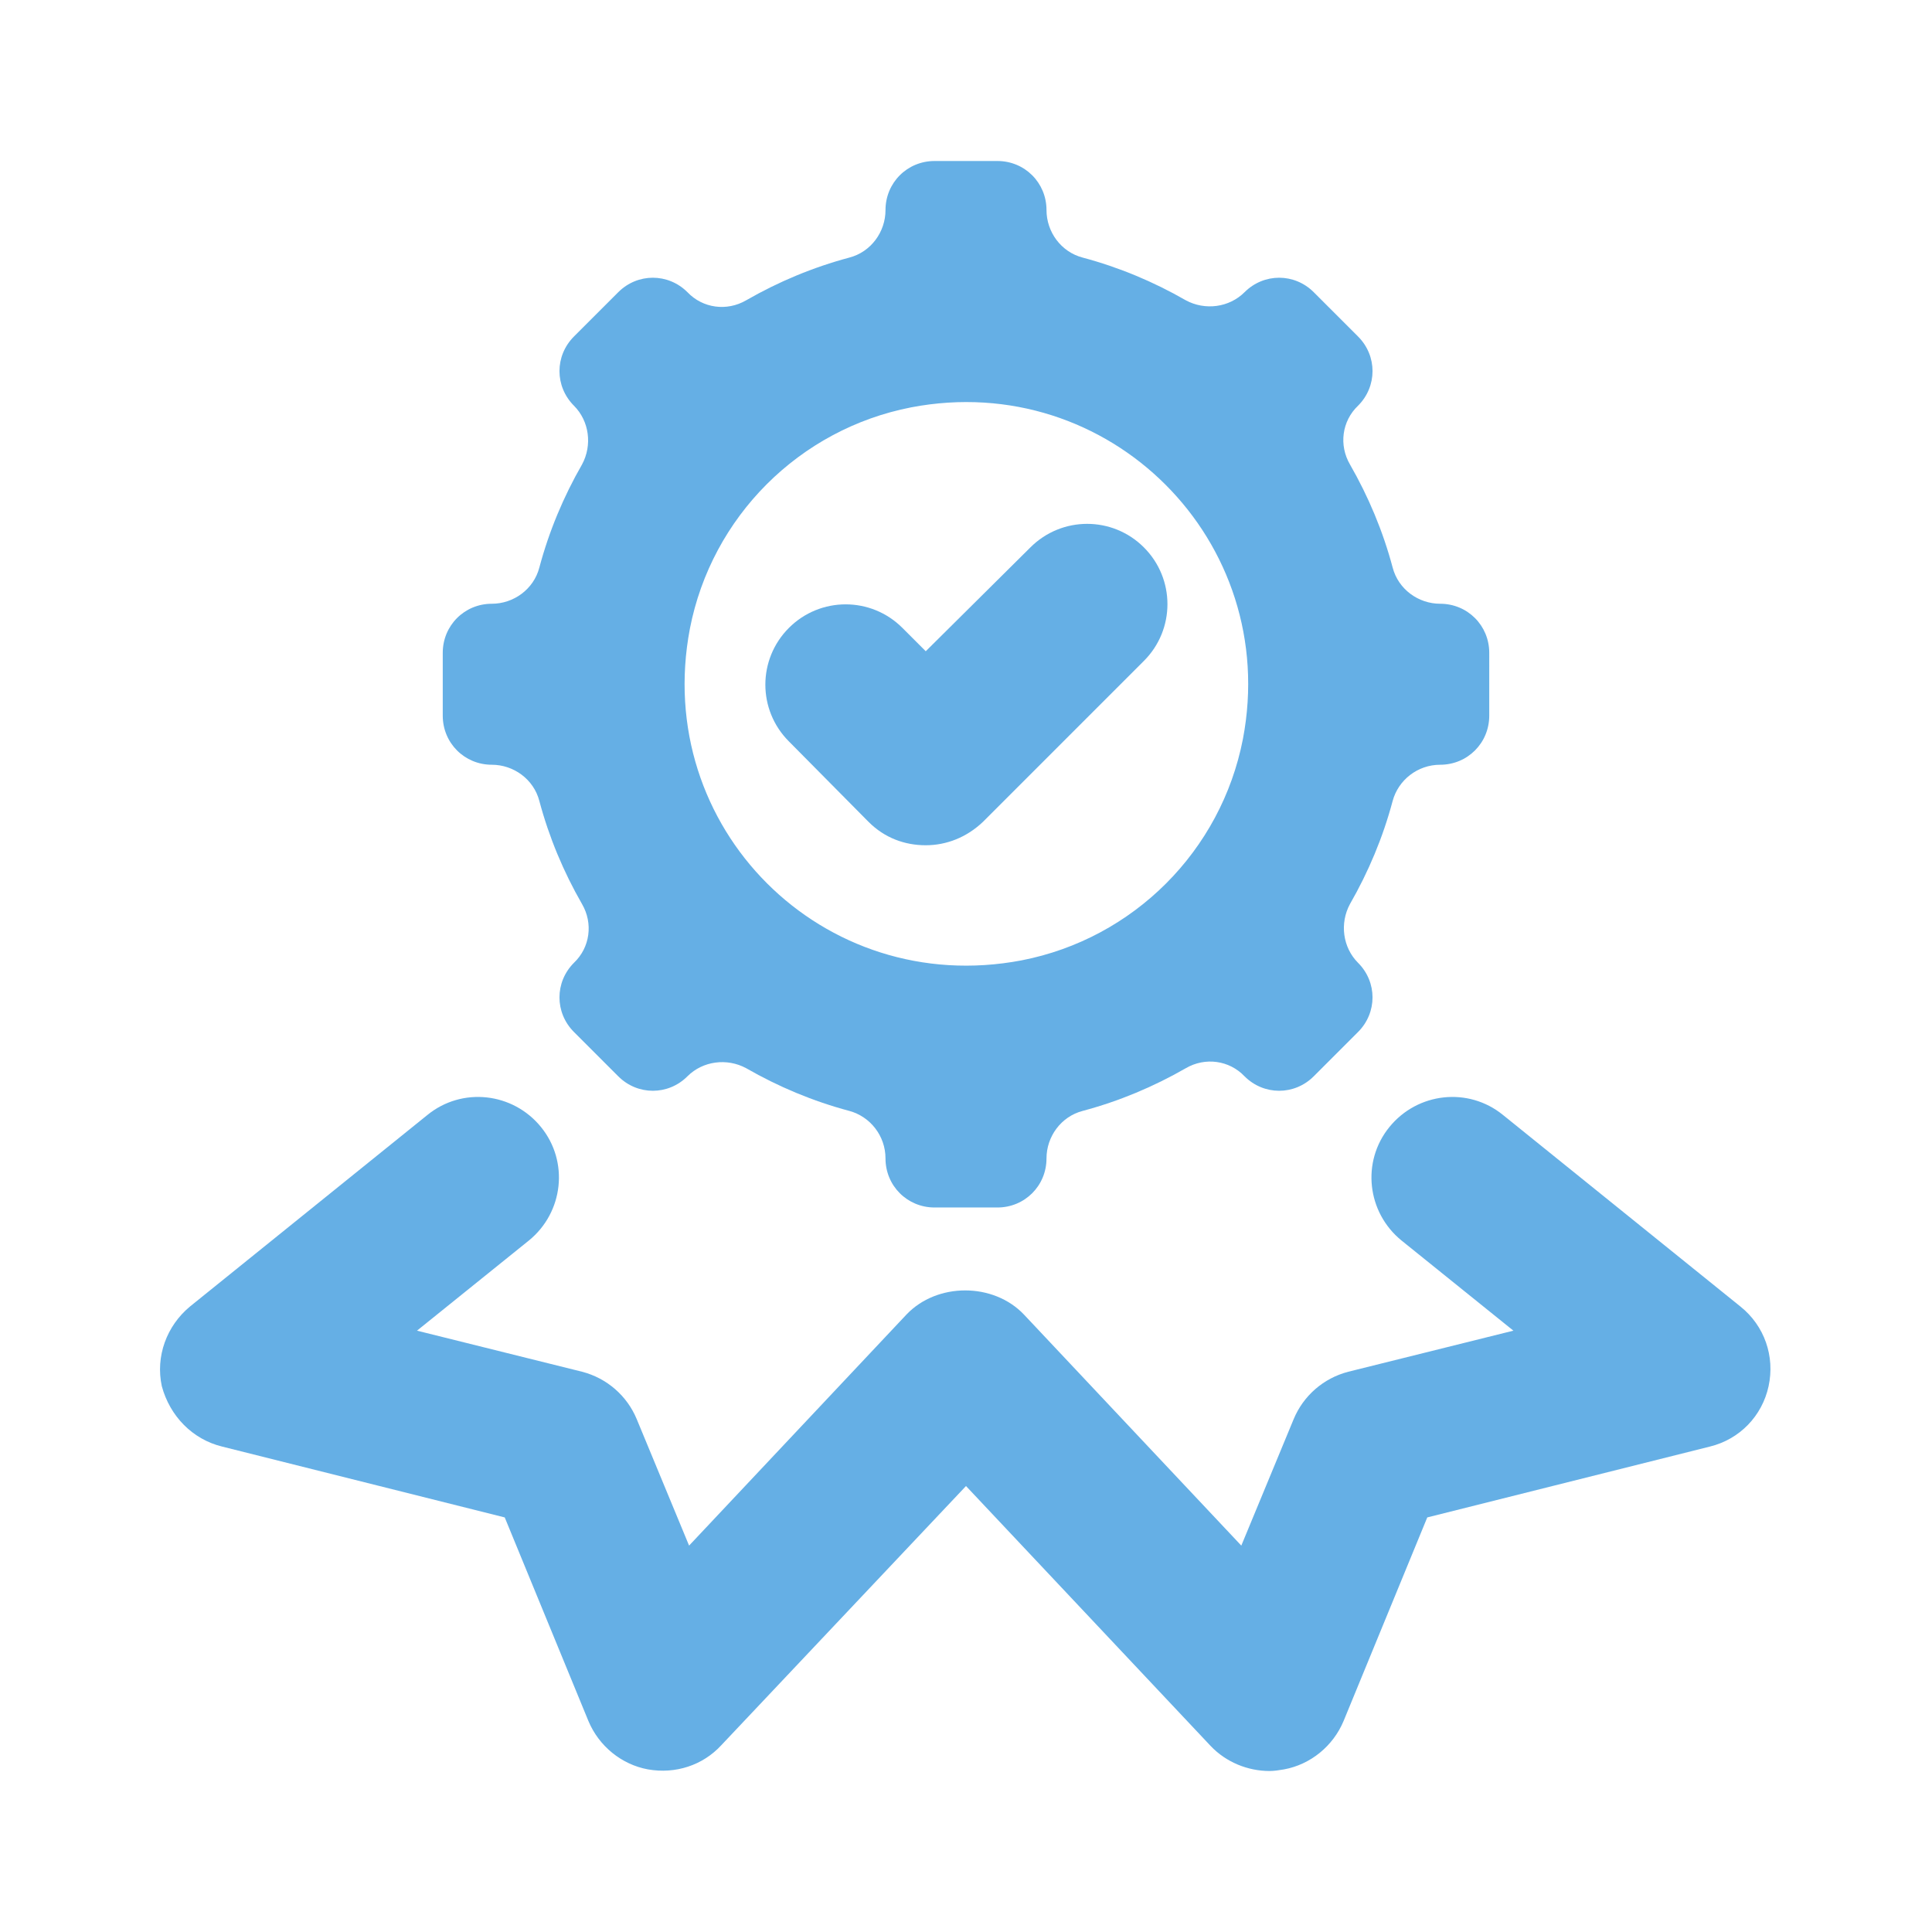
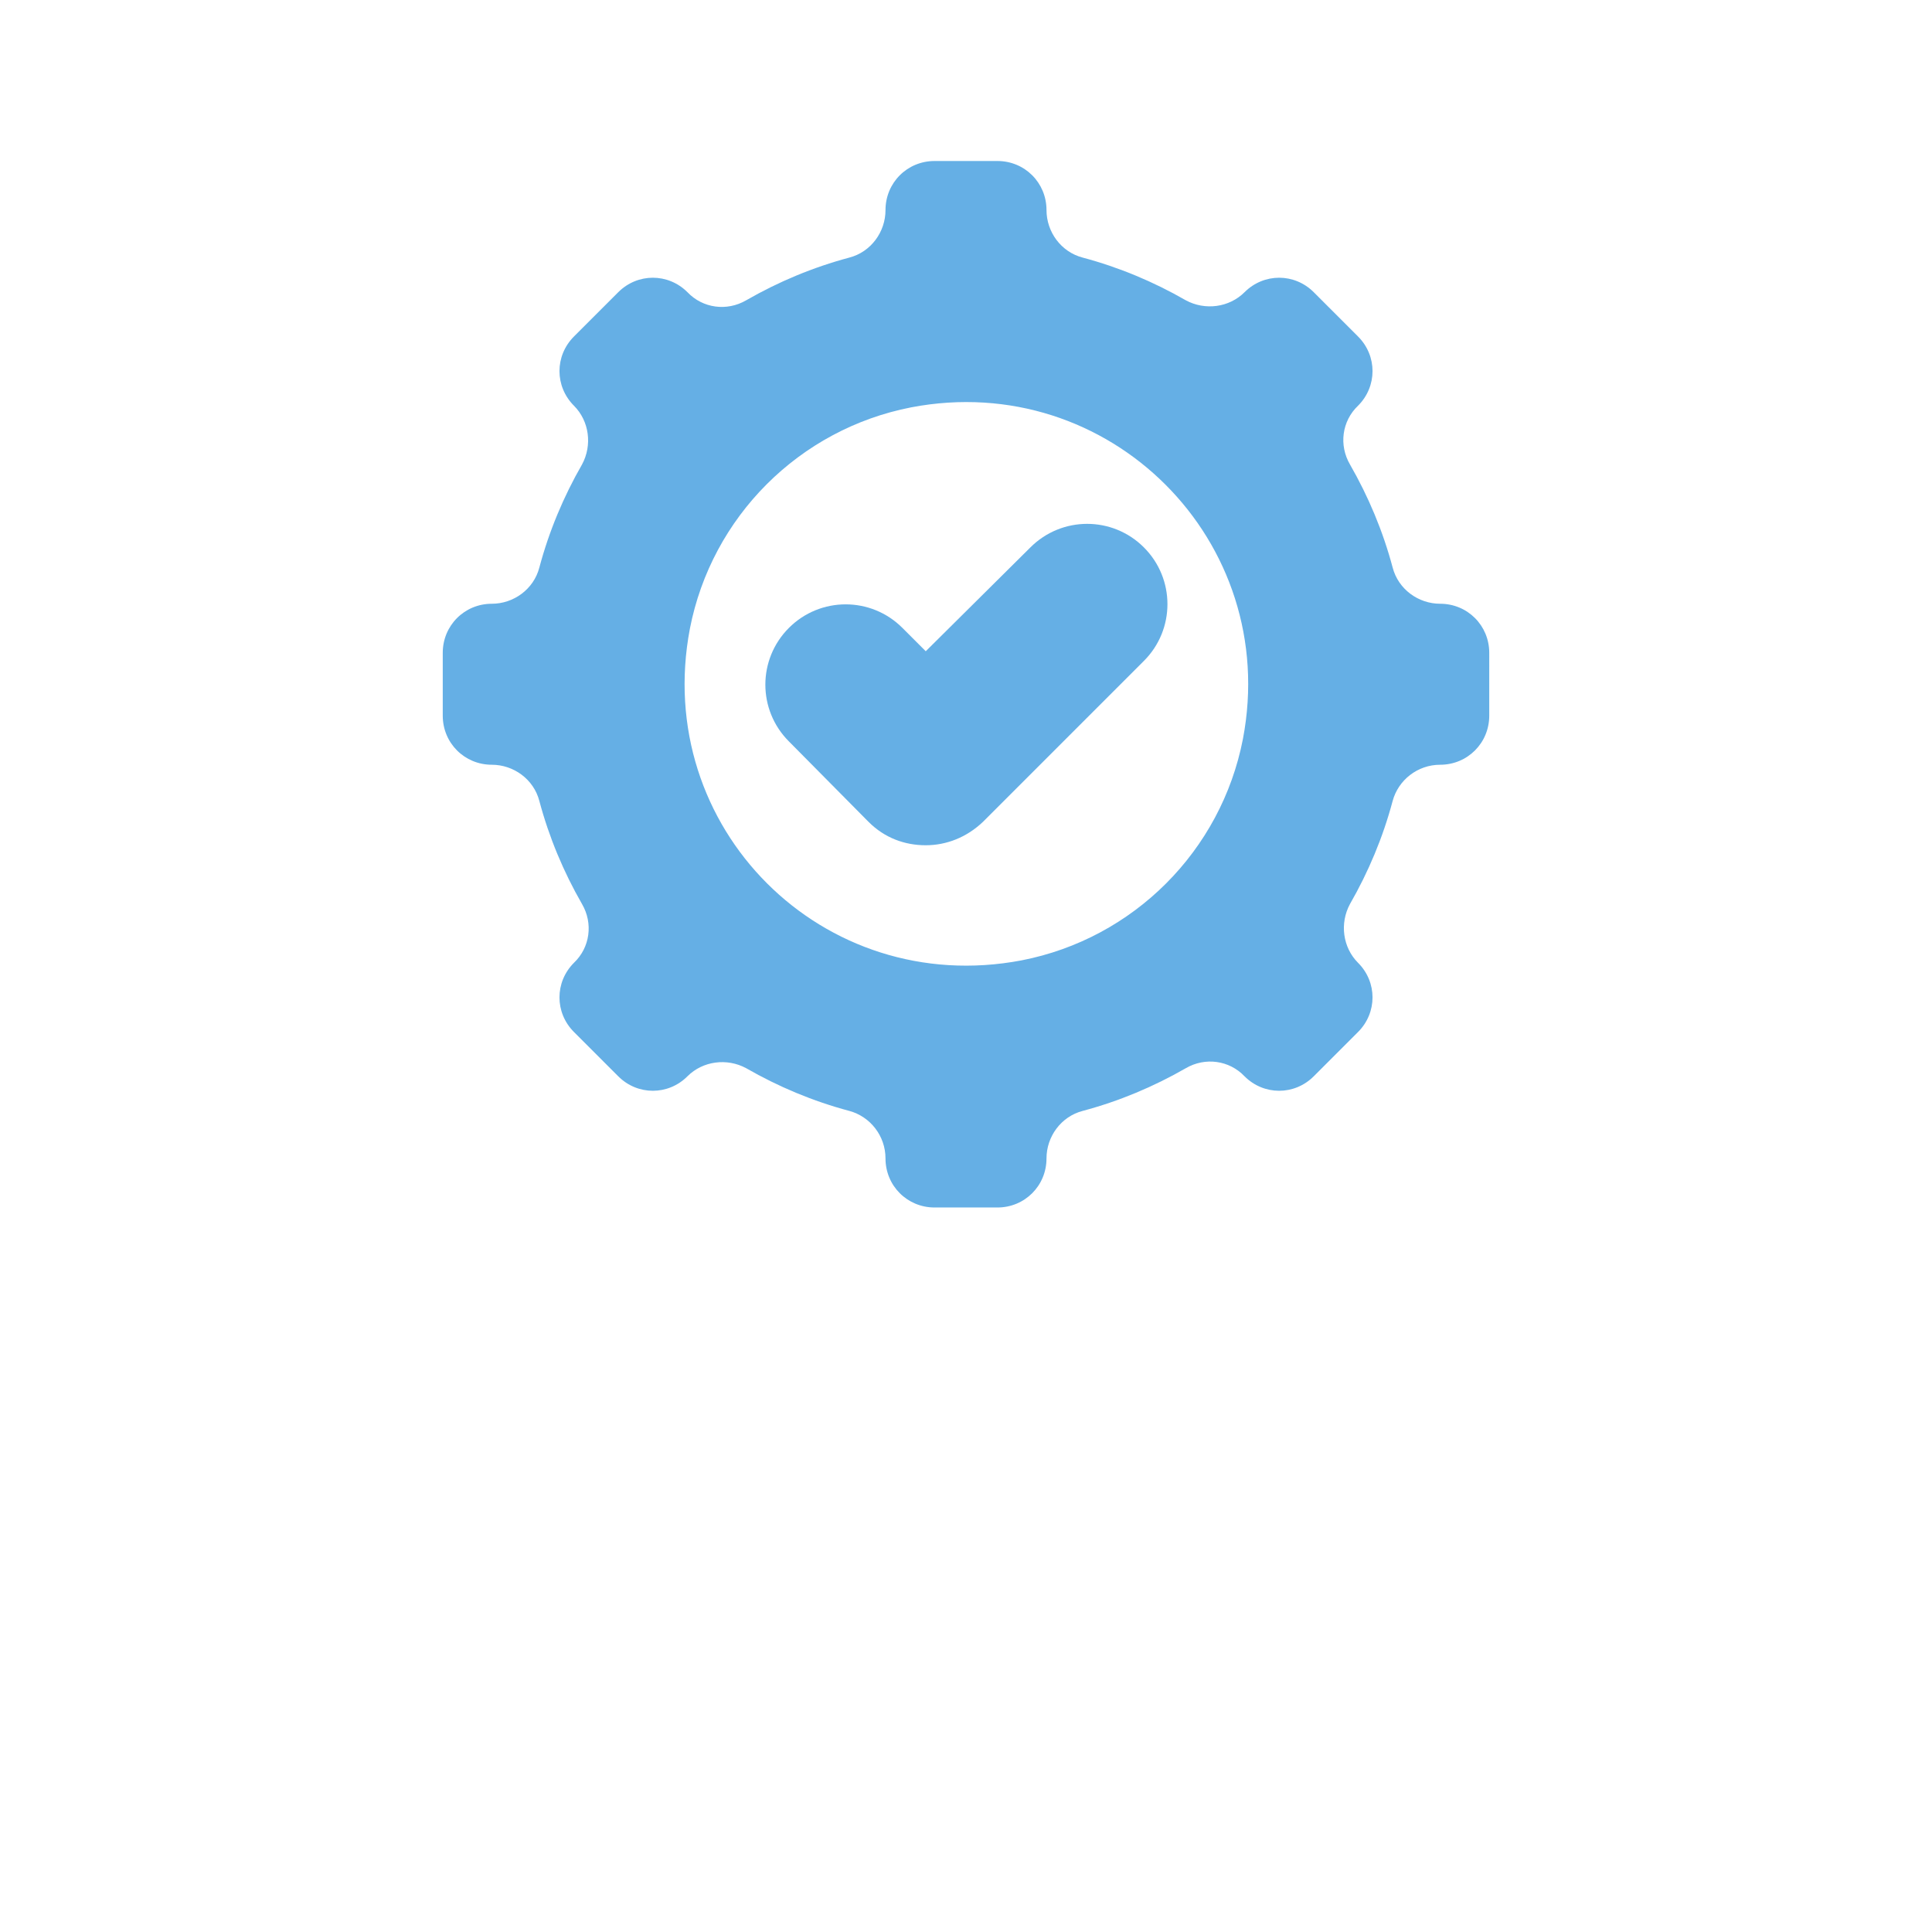
<svg xmlns="http://www.w3.org/2000/svg" xml:space="preserve" version="1.1" id="Layer_1" viewBox="0 0 24 24" height="108px" width="108px" fill="#65AFE5">
  <g stroke-width="0" id="SVGRepo_bgCarrier" />
  <g stroke-linejoin="round" stroke-linecap="round" id="SVGRepo_tracerCarrier" />
  <g id="SVGRepo_iconCarrier">
    <path d="M6.11,9.5c0.27,0,0.52,0.18,0.59,0.45c0.12,0.45,0.3,0.88,0.53,1.28c0.14,0.24,0.1,0.54-0.1,0.73 c-0.24,0.24-0.24,0.62,0,0.86l0.55,0.55c0.24,0.24,0.62,0.24,0.86,0c0.19-0.19,0.49-0.23,0.73-0.1c0.4,0.23,0.83,0.41,1.28,0.53 c0.26,0.07,0.45,0.31,0.45,0.59c0,0.34,0.27,0.61,0.61,0.61h0.78c0.34,0,0.61-0.27,0.61-0.61c0-0.27,0.18-0.52,0.45-0.59 c0.45-0.12,0.88-0.3,1.28-0.53c0.24-0.14,0.54-0.1,0.73,0.1c0.24,0.24,0.62,0.24,0.86,0l0.55-0.55c0.24-0.24,0.24-0.62,0-0.86 c-0.19-0.19-0.23-0.49-0.1-0.73c0.23-0.4,0.41-0.83,0.53-1.28c0.07-0.26,0.31-0.45,0.59-0.45c0.34,0,0.61-0.27,0.61-0.61V8.11 c0-0.34-0.27-0.61-0.61-0.61c-0.27,0-0.52-0.18-0.59-0.45C17.18,6.6,17,6.17,16.77,5.77c-0.14-0.24-0.1-0.54,0.1-0.73 c0.24-0.24,0.24-0.62,0-0.86l-0.55-0.55c-0.24-0.24-0.62-0.24-0.86,0c-0.19,0.19-0.49,0.23-0.73,0.1c-0.4-0.23-0.83-0.41-1.28-0.53 C13.18,3.13,13,2.88,13,2.61C13,2.27,12.73,2,12.39,2h-0.78C11.27,2,11,2.27,11,2.61c0,0.27-0.18,0.52-0.45,0.59 C10.1,3.32,9.67,3.5,9.27,3.73c-0.24,0.14-0.54,0.1-0.73-0.1c-0.24-0.24-0.62-0.24-0.86,0L7.13,4.18c-0.24,0.24-0.24,0.62,0,0.86 c0.19,0.19,0.23,0.49,0.1,0.73C7,6.17,6.82,6.6,6.7,7.05C6.63,7.32,6.38,7.5,6.11,7.5C5.77,7.5,5.5,7.77,5.5,8.11v0.78 C5.5,9.23,5.77,9.5,6.11,9.5z M8.57,7.81c0.27-1.39,1.36-2.48,2.75-2.75c2.46-0.47,4.59,1.66,4.12,4.12 c-0.27,1.39-1.36,2.48-2.75,2.75C10.22,12.4,8.1,10.28,8.57,7.81z" />
-     <path d="M2.76,17.97l3.51,0.88l1.04,2.53c0.13,0.31,0.41,0.54,0.74,0.6c0.34,0.06,0.68-0.05,0.91-0.3L12,18.46l3.04,3.23 c0.19,0.2,0.46,0.31,0.73,0.31c0.06,0,0.12-0.01,0.18-0.02c0.33-0.06,0.61-0.29,0.74-0.6l1.04-2.53l3.51-0.88 c0.37-0.09,0.65-0.38,0.73-0.75c0.08-0.37-0.05-0.75-0.35-0.99l-2.95-2.38c-0.43-0.35-1.06-0.28-1.41,0.15 c-0.35,0.43-0.28,1.06,0.15,1.41l1.39,1.12l-2.05,0.51c-0.31,0.08-0.56,0.3-0.68,0.59l-0.65,1.57l-2.7-2.87 c-0.38-0.4-1.08-0.4-1.46,0l-2.7,2.87l-0.65-1.57c-0.12-0.29-0.37-0.51-0.68-0.59l-2.05-0.51l1.39-1.12 c0.43-0.35,0.5-0.98,0.15-1.41c-0.35-0.43-0.98-0.5-1.41-0.15l-2.95,2.38c-0.29,0.24-0.43,0.62-0.35,0.99 C2.11,17.59,2.39,17.88,2.76,17.97z" />
    <path d="M10.79,10.21c0.2,0.2,0.45,0.29,0.71,0.29s0.51-0.1,0.71-0.29l2-2c0.39-0.39,0.39-1.02,0-1.41s-1.02-0.39-1.41,0L11.5,8.09 l-0.29-0.29c-0.39-0.39-1.02-0.39-1.41,0s-0.39,1.02,0,1.41L10.79,10.21z" />
  </g>
</svg>